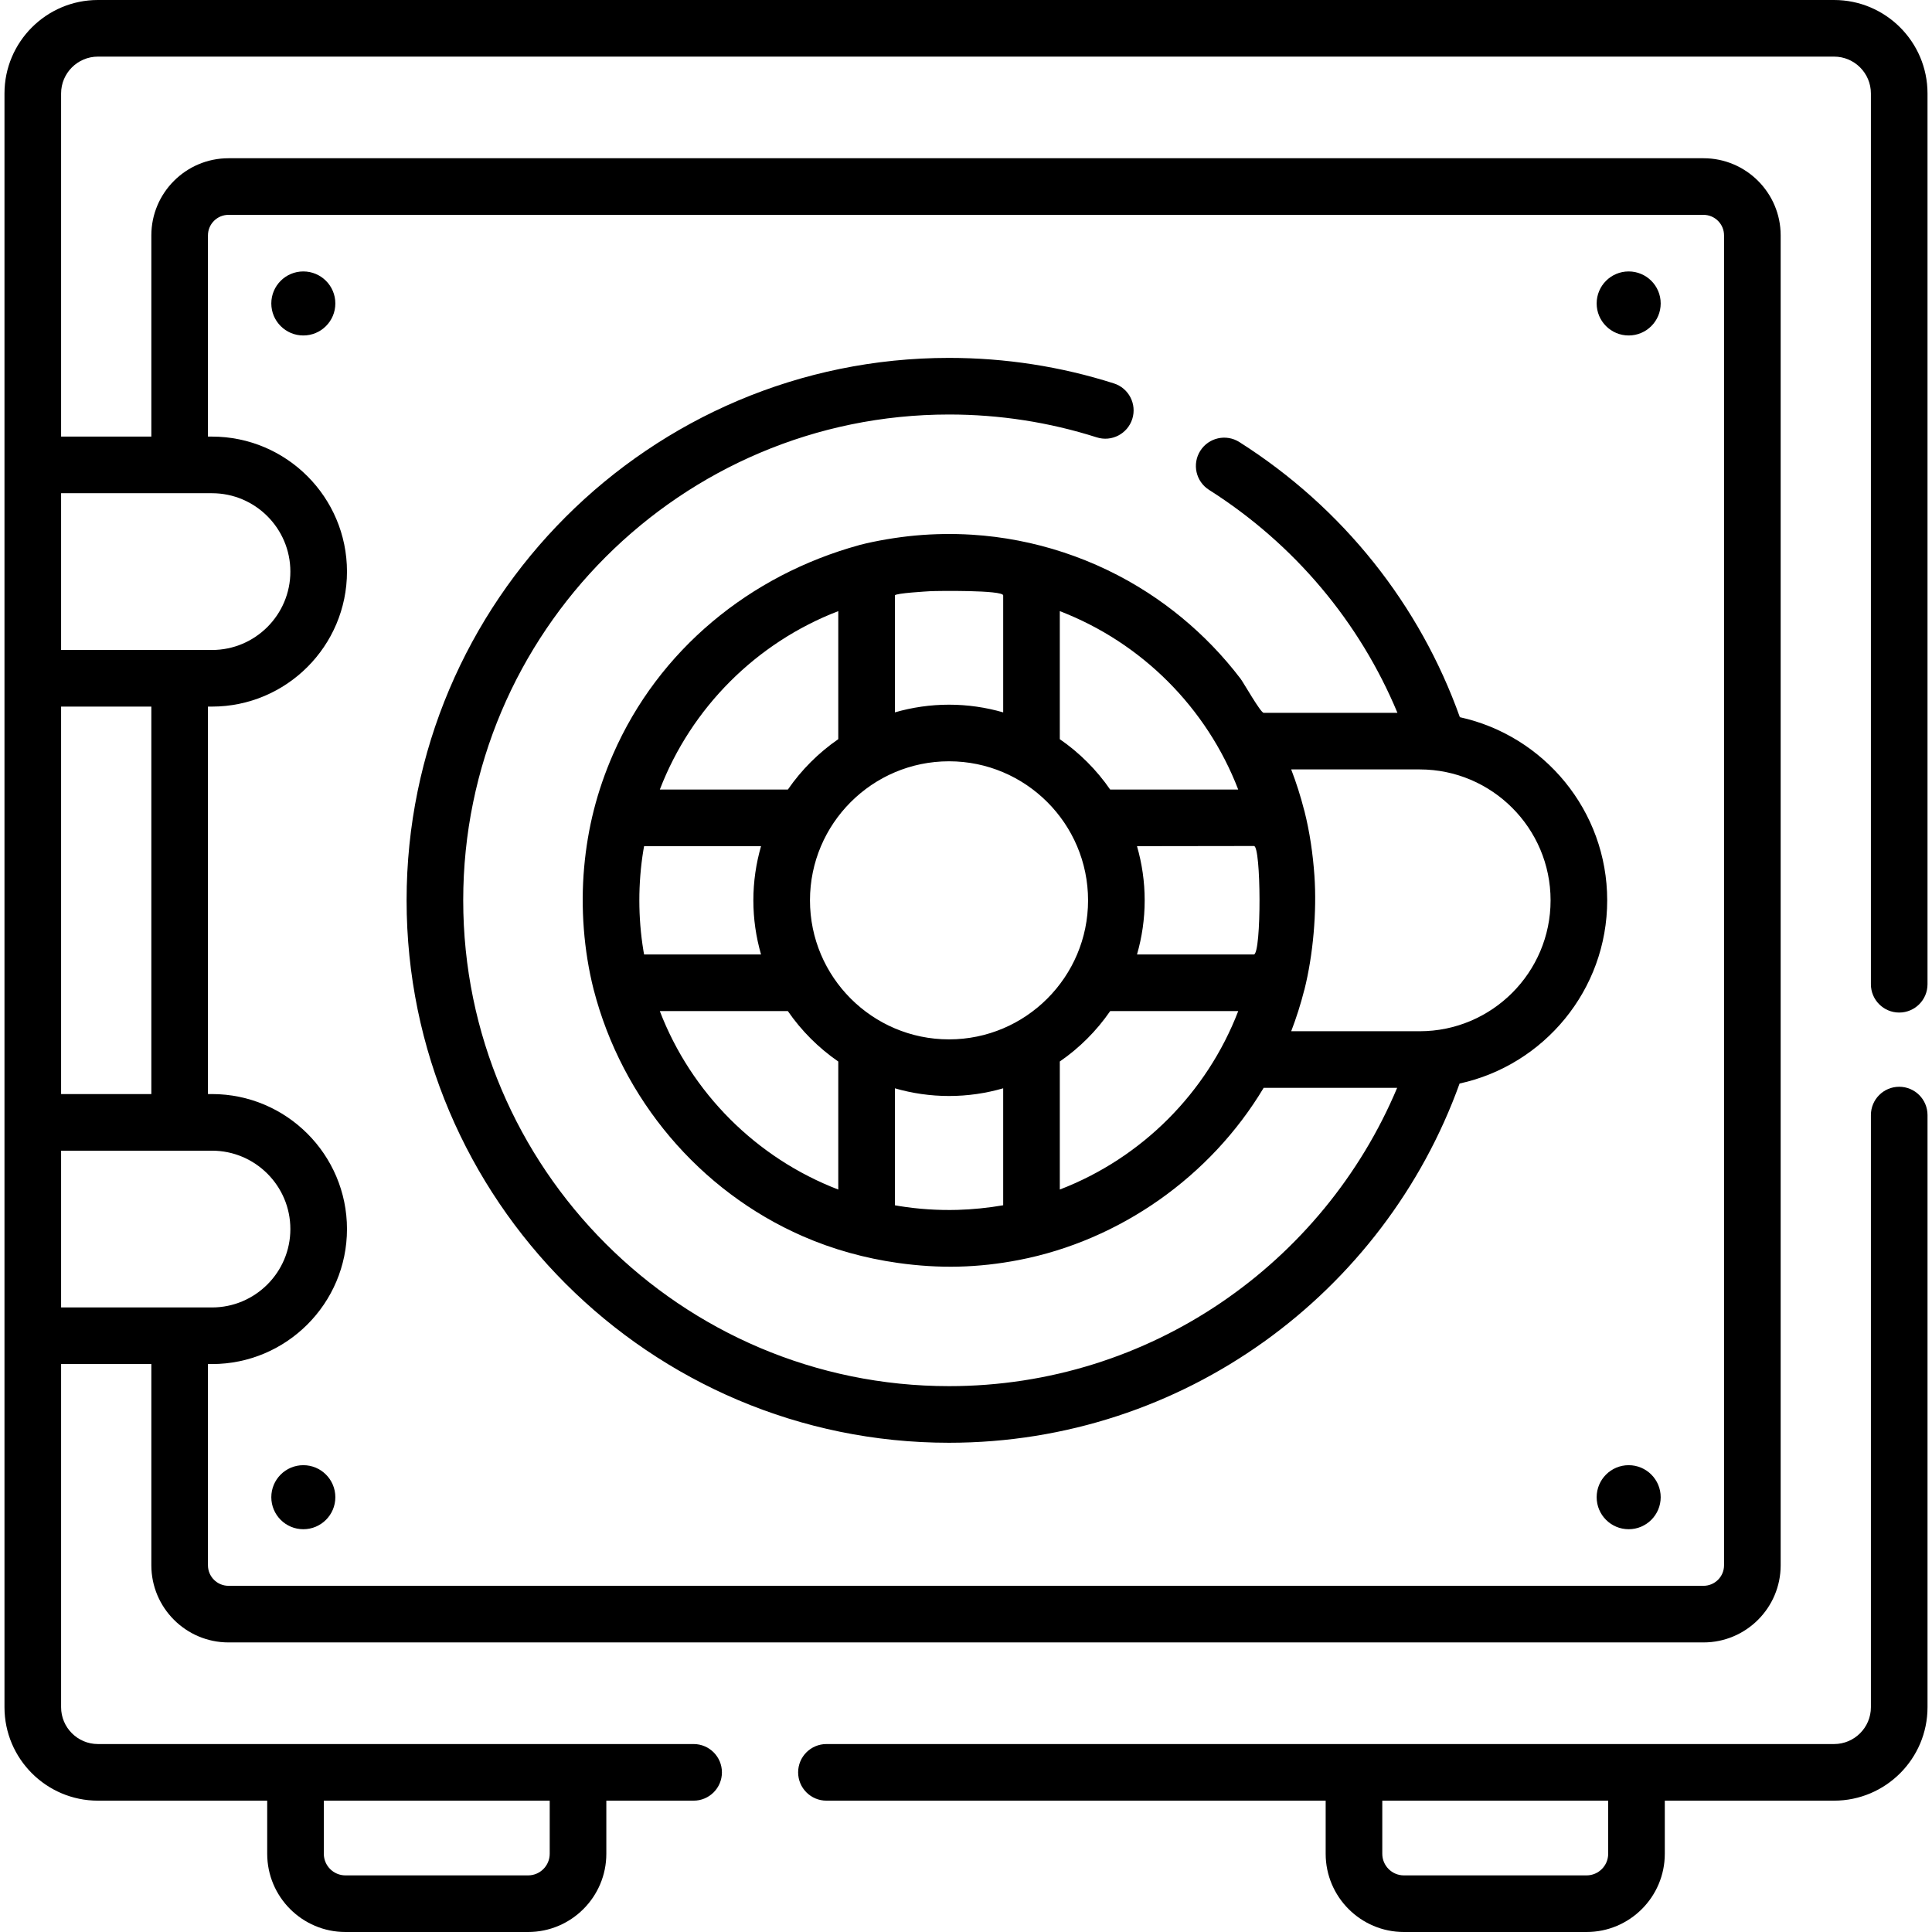
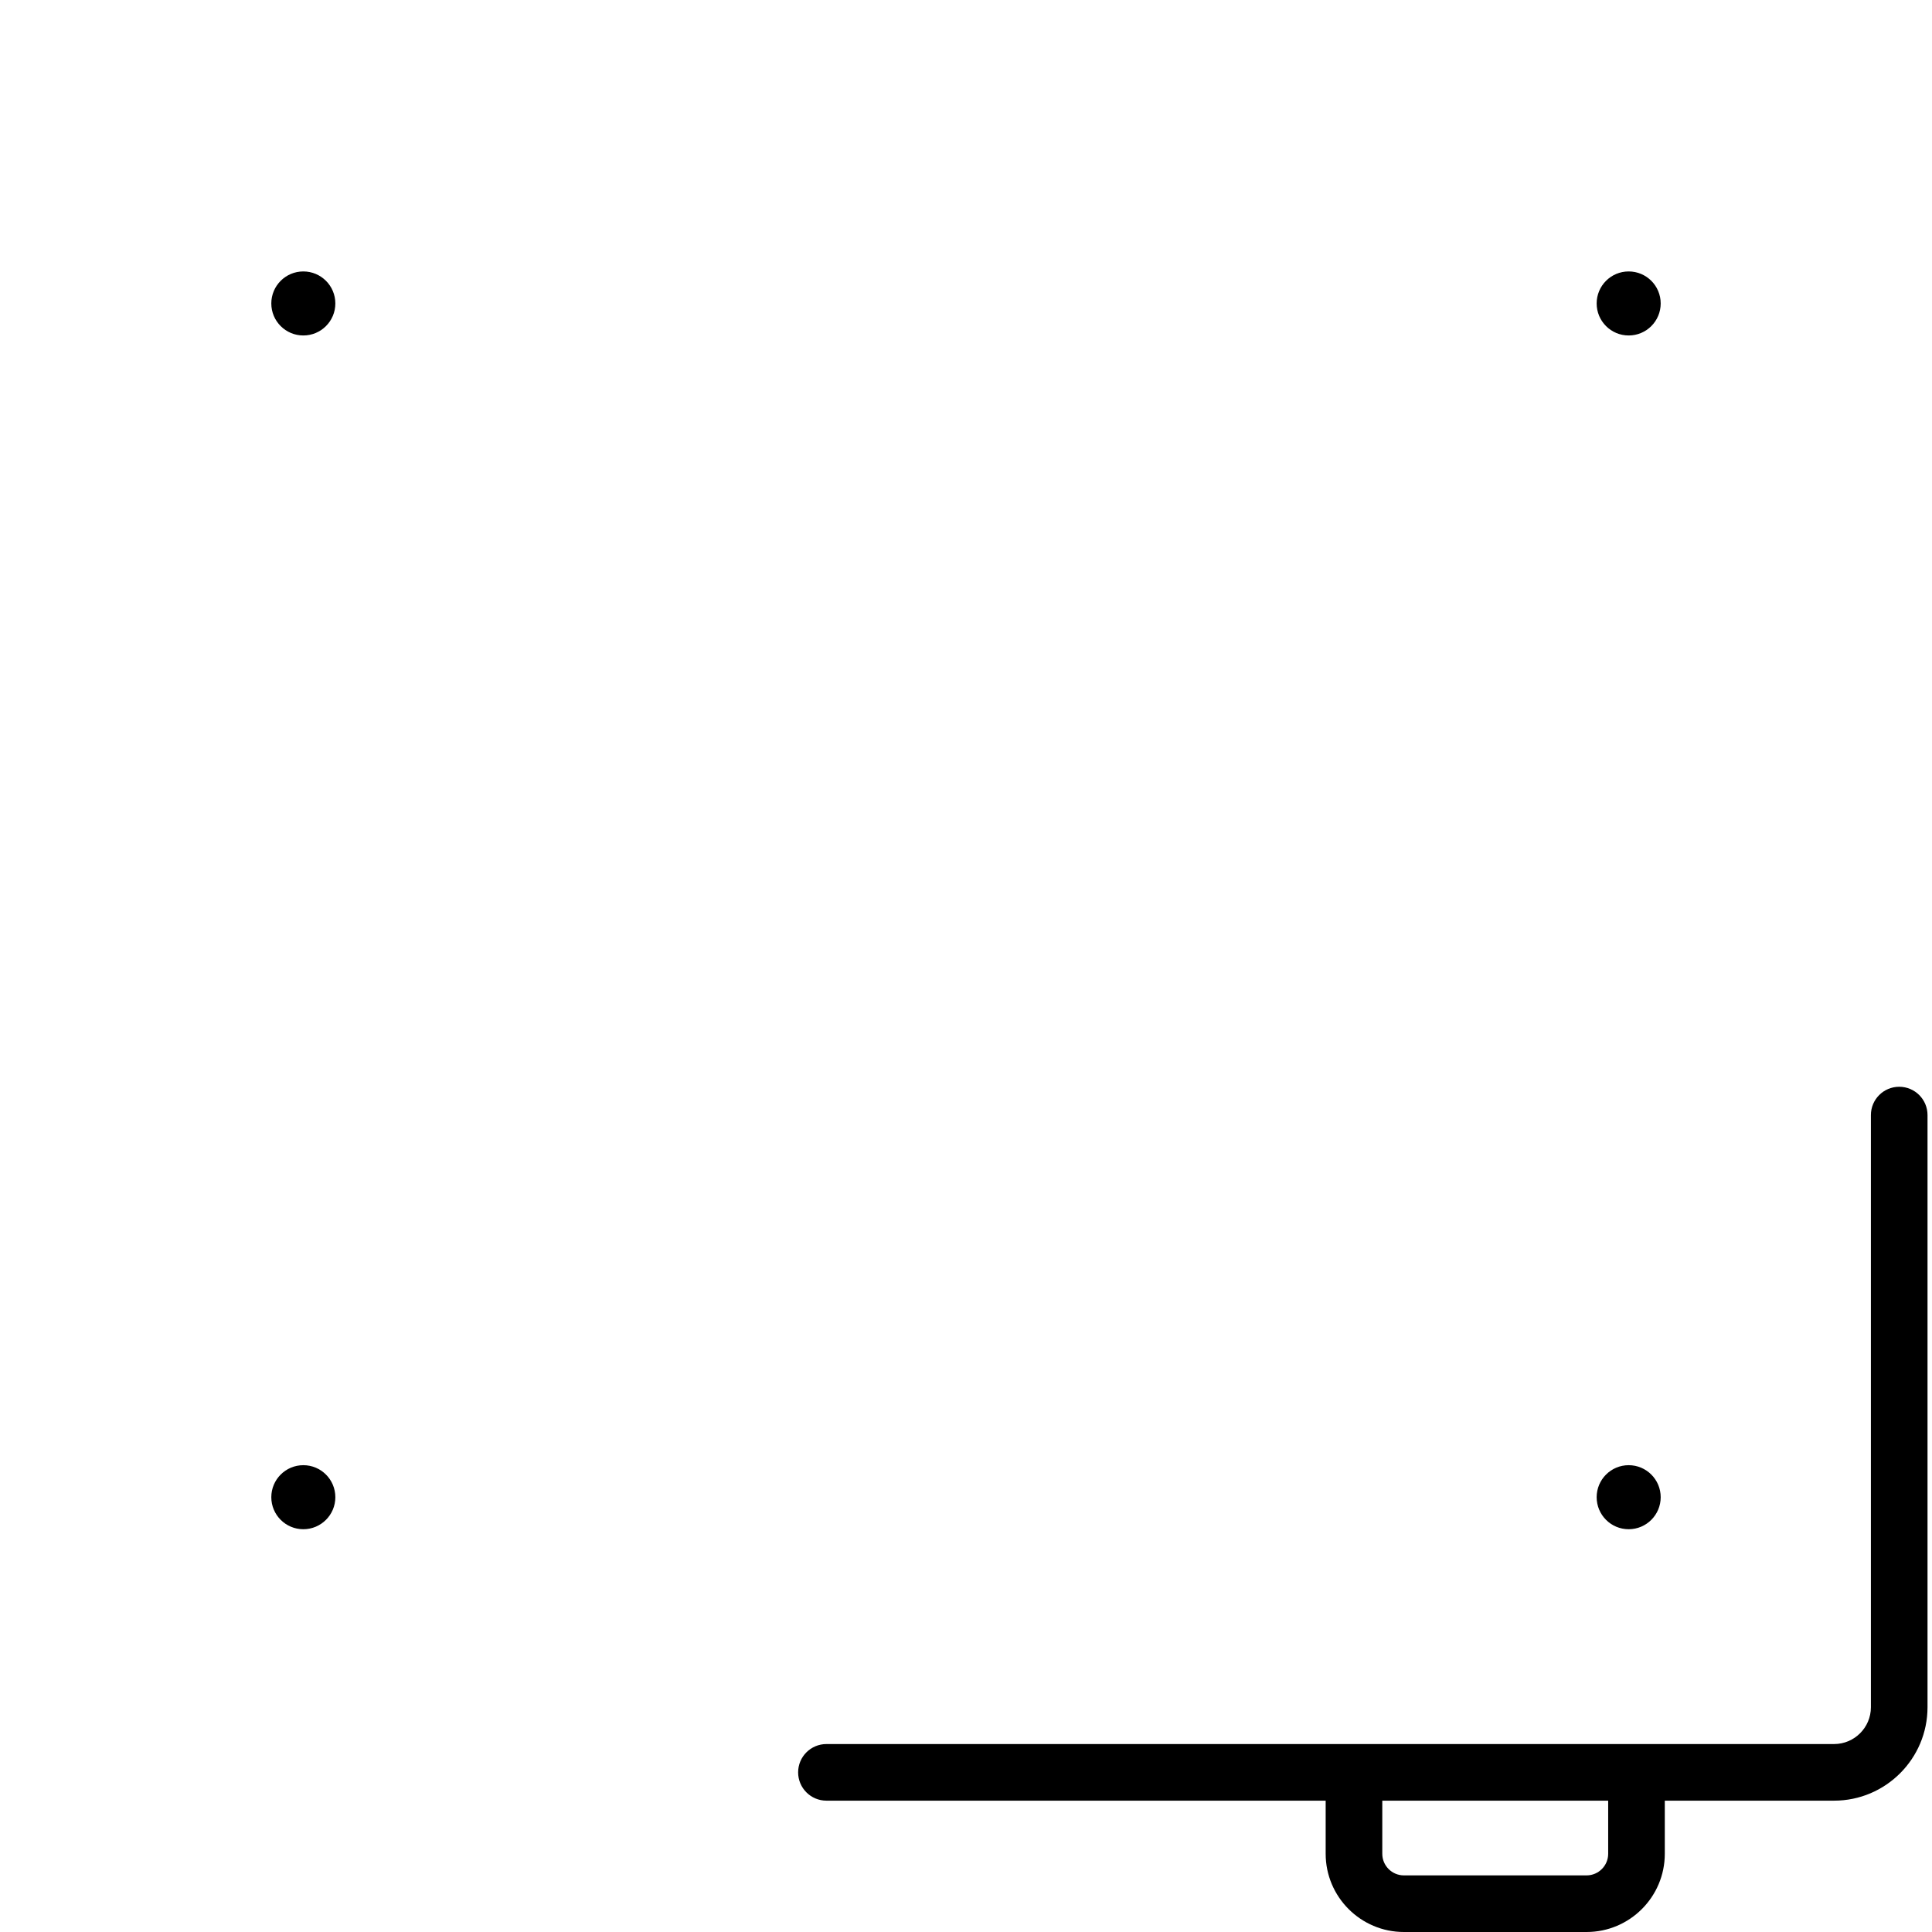
<svg xmlns="http://www.w3.org/2000/svg" id="Capa_1" height="512" viewBox="0 0 511.875 511.875" width="512">
-   <path d="m386.784 190.016c-10.592-29.671-30.833-55.382-58.418-72.893-3.498-2.219-8.131-1.183-10.352 2.313-2.22 3.497-1.185 8.132 2.313 10.352 22.759 14.448 39.932 35.128 49.917 59.067 0 0-35.447 0-35.448 0-.799 0-5.332-8.003-6.114-9.03-2.294-3.01-4.762-5.887-7.389-8.612-5.147-5.339-10.901-10.09-17.12-14.13-13.923-9.045-30.135-14.4-46.688-15.417-.027-.002-.055-.004-.082-.005-4.906-.299-9.904-.225-14.789.217-.086.008-.172.015-.258.023-4.704.439-10.158 1.352-14.587 2.481-.054.014-.102.039-.155.053-28.9 7.955-53.11 27.725-65.191 55.414-4.264 9.772-6.718 19.487-7.656 29.975-.956 10.686-.106 21.996 2.523 32.389.005.021.015.039.021.06 7.48 28.889 27.976 53.282 55.377 65.26 8.013 3.503 16.527 5.849 25.182 7.073 10.99 1.554 21.242 1.327 32.117-.78 26.687-5.17 50.736-22.072 64.813-45.603h35.368c-19.48 46.375-65.355 79.031-118.725 79.031-70.974 0-128.716-57.741-128.716-128.715 0-70.975 57.742-128.716 128.716-128.716 13.361 0 26.524 2.036 39.125 6.052 3.945 1.262 8.165-.921 9.423-4.868 1.258-3.946-.922-8.165-4.869-9.423-14.075-4.486-28.771-6.761-43.68-6.761-79.245 0-143.716 64.471-143.716 143.716s64.471 143.715 143.716 143.715c62.217 0 115.319-39.744 135.27-95.176 22.331-4.862 39.109-24.773 39.109-48.54-.001-23.74-16.742-43.633-39.037-48.522zm-58.723 19.174h-33.925c-3.599-5.219-8.127-9.747-13.346-13.346v-33.925c21.675 8.331 38.94 25.597 47.271 47.271zm-76.622 66.189c-20.313 0-36.838-16.525-36.838-36.838s16.525-36.838 36.838-36.838 36.838 16.525 36.838 36.838-16.525 36.838-36.838 36.838zm-5.003-118.74c1.653-.1 19.355-.337 19.355 1.115v30.986c-4.561-1.316-9.372-2.036-14.351-2.036-4.975 0-9.783.719-14.341 2.034 0-15.222 0-30.986 0-30.986.051-.592 8.781-1.08 9.337-1.113zm-24.338 5.276v33.922c-5.223 3.6-9.755 8.131-13.356 13.353h-33.925c8.333-21.678 25.602-38.945 47.281-47.275zm-51.632 89.939c-1.431-8.73-1.432-17.857-.01-26.572.06-.366.131-.727.195-1.092h30.985c-1.316 4.561-2.036 9.372-2.036 14.351 0 4.976.719 9.784 2.034 14.342h-30.984c-.06-.343-.127-.684-.184-1.029zm4.348 16.029h33.922c3.602 5.226 8.136 9.76 13.362 13.362v33.922c-21.682-8.331-38.953-25.602-47.284-47.284zm78.891 52.67c-5.2.141-10.447-.2-15.575-1.038-.346-.057-.688-.124-1.032-.185v-30.985c4.558 1.315 9.366 2.034 14.341 2.034 4.979 0 9.79-.72 14.351-2.036v30.986c-3.876.687-8.275 1.12-12.085 1.224zm27.086-5.39v-33.925c5.222-3.601 9.752-8.132 13.352-13.355h33.922c-8.33 21.679-25.597 38.948-47.274 47.28zm51.437-62.28h-30.984c1.315-4.558 2.034-9.366 2.034-14.342 0-4.979-.72-9.79-2.036-14.351 0 0 30.857-.037 30.978-.044 1.927-.121 2.026 28.359.008 28.737zm43.908 20.34h-34.038c1.352-3.522 2.506-7.14 3.445-10.844.016-.057.042-.108.057-.166 2.314-9.201 3.317-20.721 2.652-30.212-.404-5.766-1.238-11.532-2.652-17.141-.016-.065-.046-.123-.064-.187-.938-3.695-2.091-7.305-3.439-10.818h34.04c19.125 0 34.684 15.56 34.684 34.685s-15.56 34.683-34.685 34.683z" />
  <path d="m503.187 287.934c-4.142 0-7.5 3.357-7.5 7.5v156.889c0 5.379-4.376 9.755-9.755 9.755h-52.352-74.85-139.769c-4.142 0-7.5 3.357-7.5 7.5s3.358 7.5 7.5 7.5h132.269v14.075c0 11.427 9.296 20.723 20.723 20.723h48.404c11.426 0 20.723-9.296 20.723-20.723v-14.075h44.852c13.65 0 24.755-11.104 24.755-24.755v-156.889c0-4.143-3.358-7.5-7.5-7.5zm-77.107 203.218c0 3.155-2.567 5.723-5.723 5.723h-48.404c-3.155 0-5.723-2.567-5.723-5.723v-14.075h59.849v14.075z" />
-   <path d="m485.932 0h-459.989c-13.65 0-24.755 11.104-24.755 24.755v98.421 56.533 117.659 56.533 98.421c0 13.649 11.105 24.755 24.755 24.755h44.852v14.075c0 11.427 9.296 20.723 20.723 20.723h48.404c11.427 0 20.723-9.296 20.723-20.723v-14.075h23.126c4.142 0 7.5-3.357 7.5-7.5s-3.358-7.5-7.5-7.5h-157.828c-5.379 0-9.755-4.376-9.755-9.755v-90.921h23.909v53.311c0 11.271 9.17 20.441 20.442 20.441h390.798c11.271 0 20.442-9.17 20.442-20.441v-352.347c0-11.271-9.17-20.441-20.442-20.441h-390.798c-11.271 0-20.442 9.17-20.442 20.441v53.311h-23.909v-90.921c0-5.379 4.376-9.755 9.755-9.755h459.988c5.379 0 9.755 4.376 9.755 9.755v236.016c0 4.143 3.358 7.5 7.5 7.5s7.5-3.357 7.5-7.5v-236.016c.001-13.651-11.104-24.755-24.754-24.755zm-340.287 477.077v14.075c0 3.155-2.567 5.723-5.723 5.723h-48.404c-3.155 0-5.723-2.567-5.723-5.723v-14.075zm-129.457-289.868h23.909v102.659h-23.909zm0 159.192v-41.533h39.977c11.451 0 20.767 9.315 20.767 20.767s-9.316 20.767-20.767 20.767h-39.977zm38.909-284.036c0-3 2.441-5.441 5.442-5.441h390.798c3 0 5.442 2.441 5.442 5.441v352.347c0 3-2.441 5.441-5.442 5.441h-390.798c-3 0-5.442-2.441-5.442-5.441v-53.311h1.068c19.722 0 35.767-16.045 35.767-35.767s-16.045-35.767-35.767-35.767h-1.068v-102.658h1.068c19.722 0 35.767-16.045 35.767-35.767s-16.045-35.767-35.767-35.767h-1.068zm1.068 68.311c11.451 0 20.767 9.315 20.767 20.767s-9.316 20.767-20.767 20.767h-39.977v-41.533h39.977z" />
  <circle cx="80.365" cy="80.399" r="8.483" />
  <circle cx="431.51" cy="80.399" r="8.483" />
  <circle cx="80.365" cy="396.678" r="8.483" />
  <circle cx="431.51" cy="396.678" r="8.483" />
</svg>